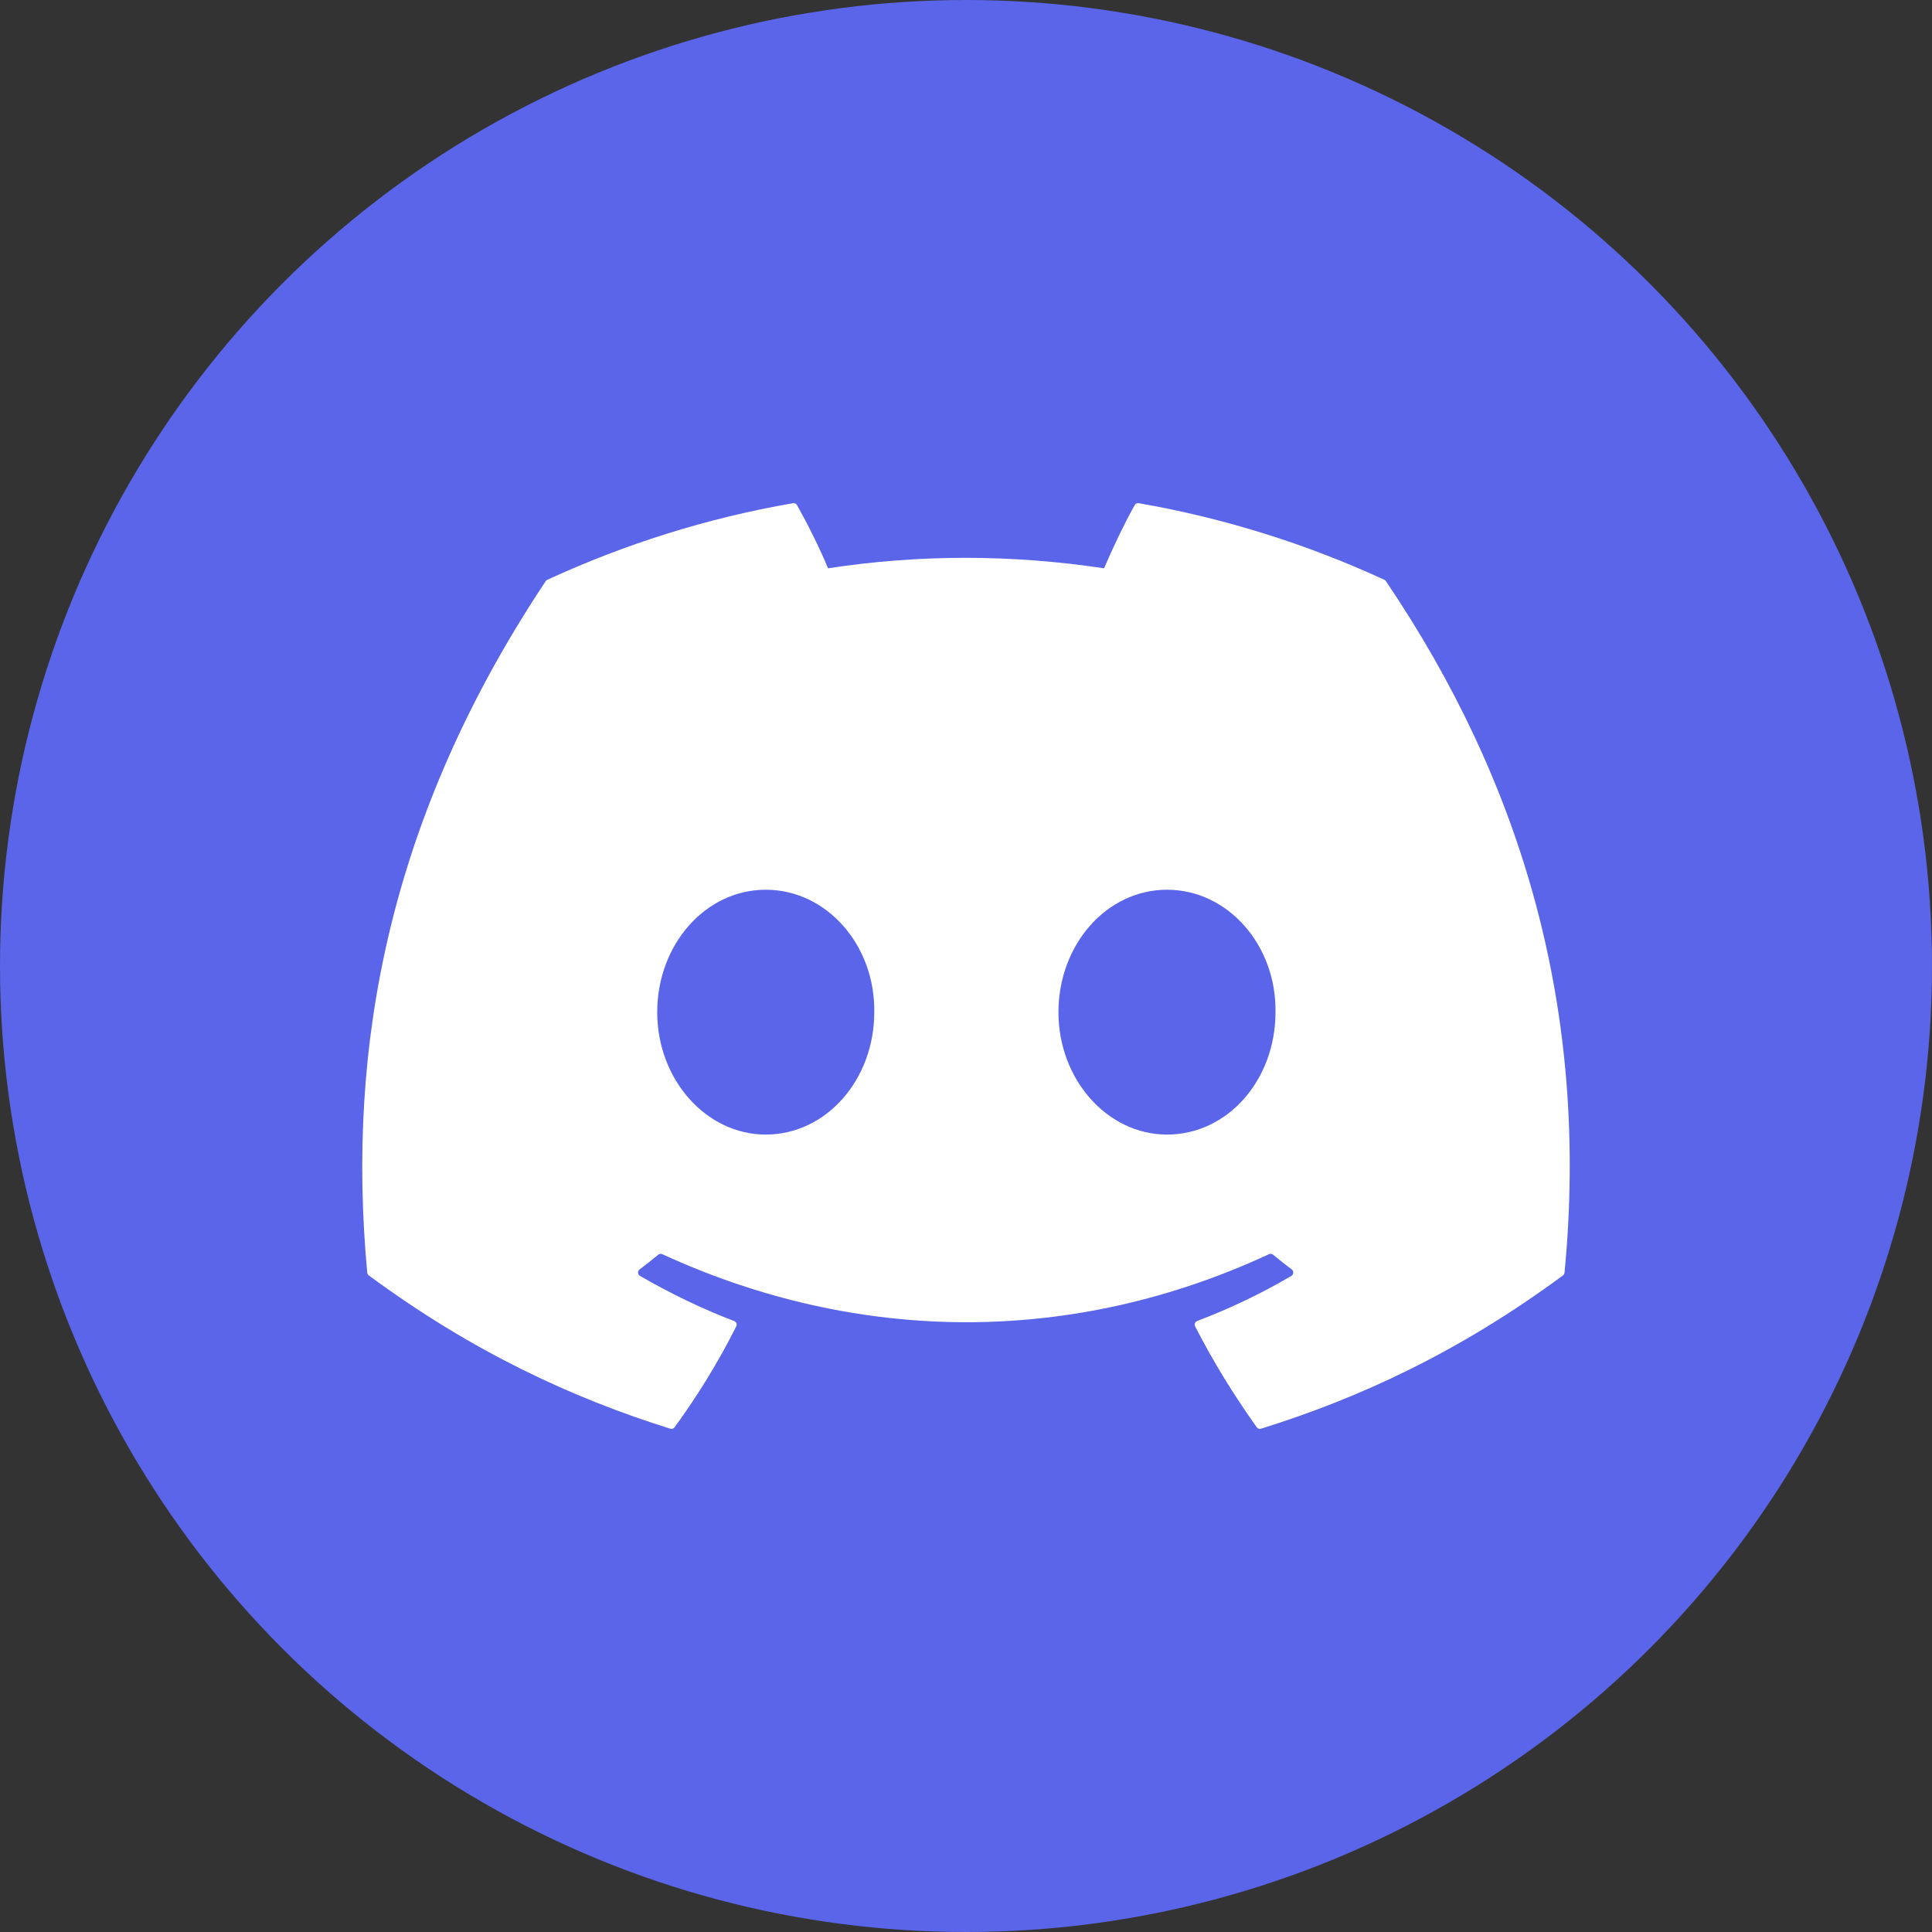
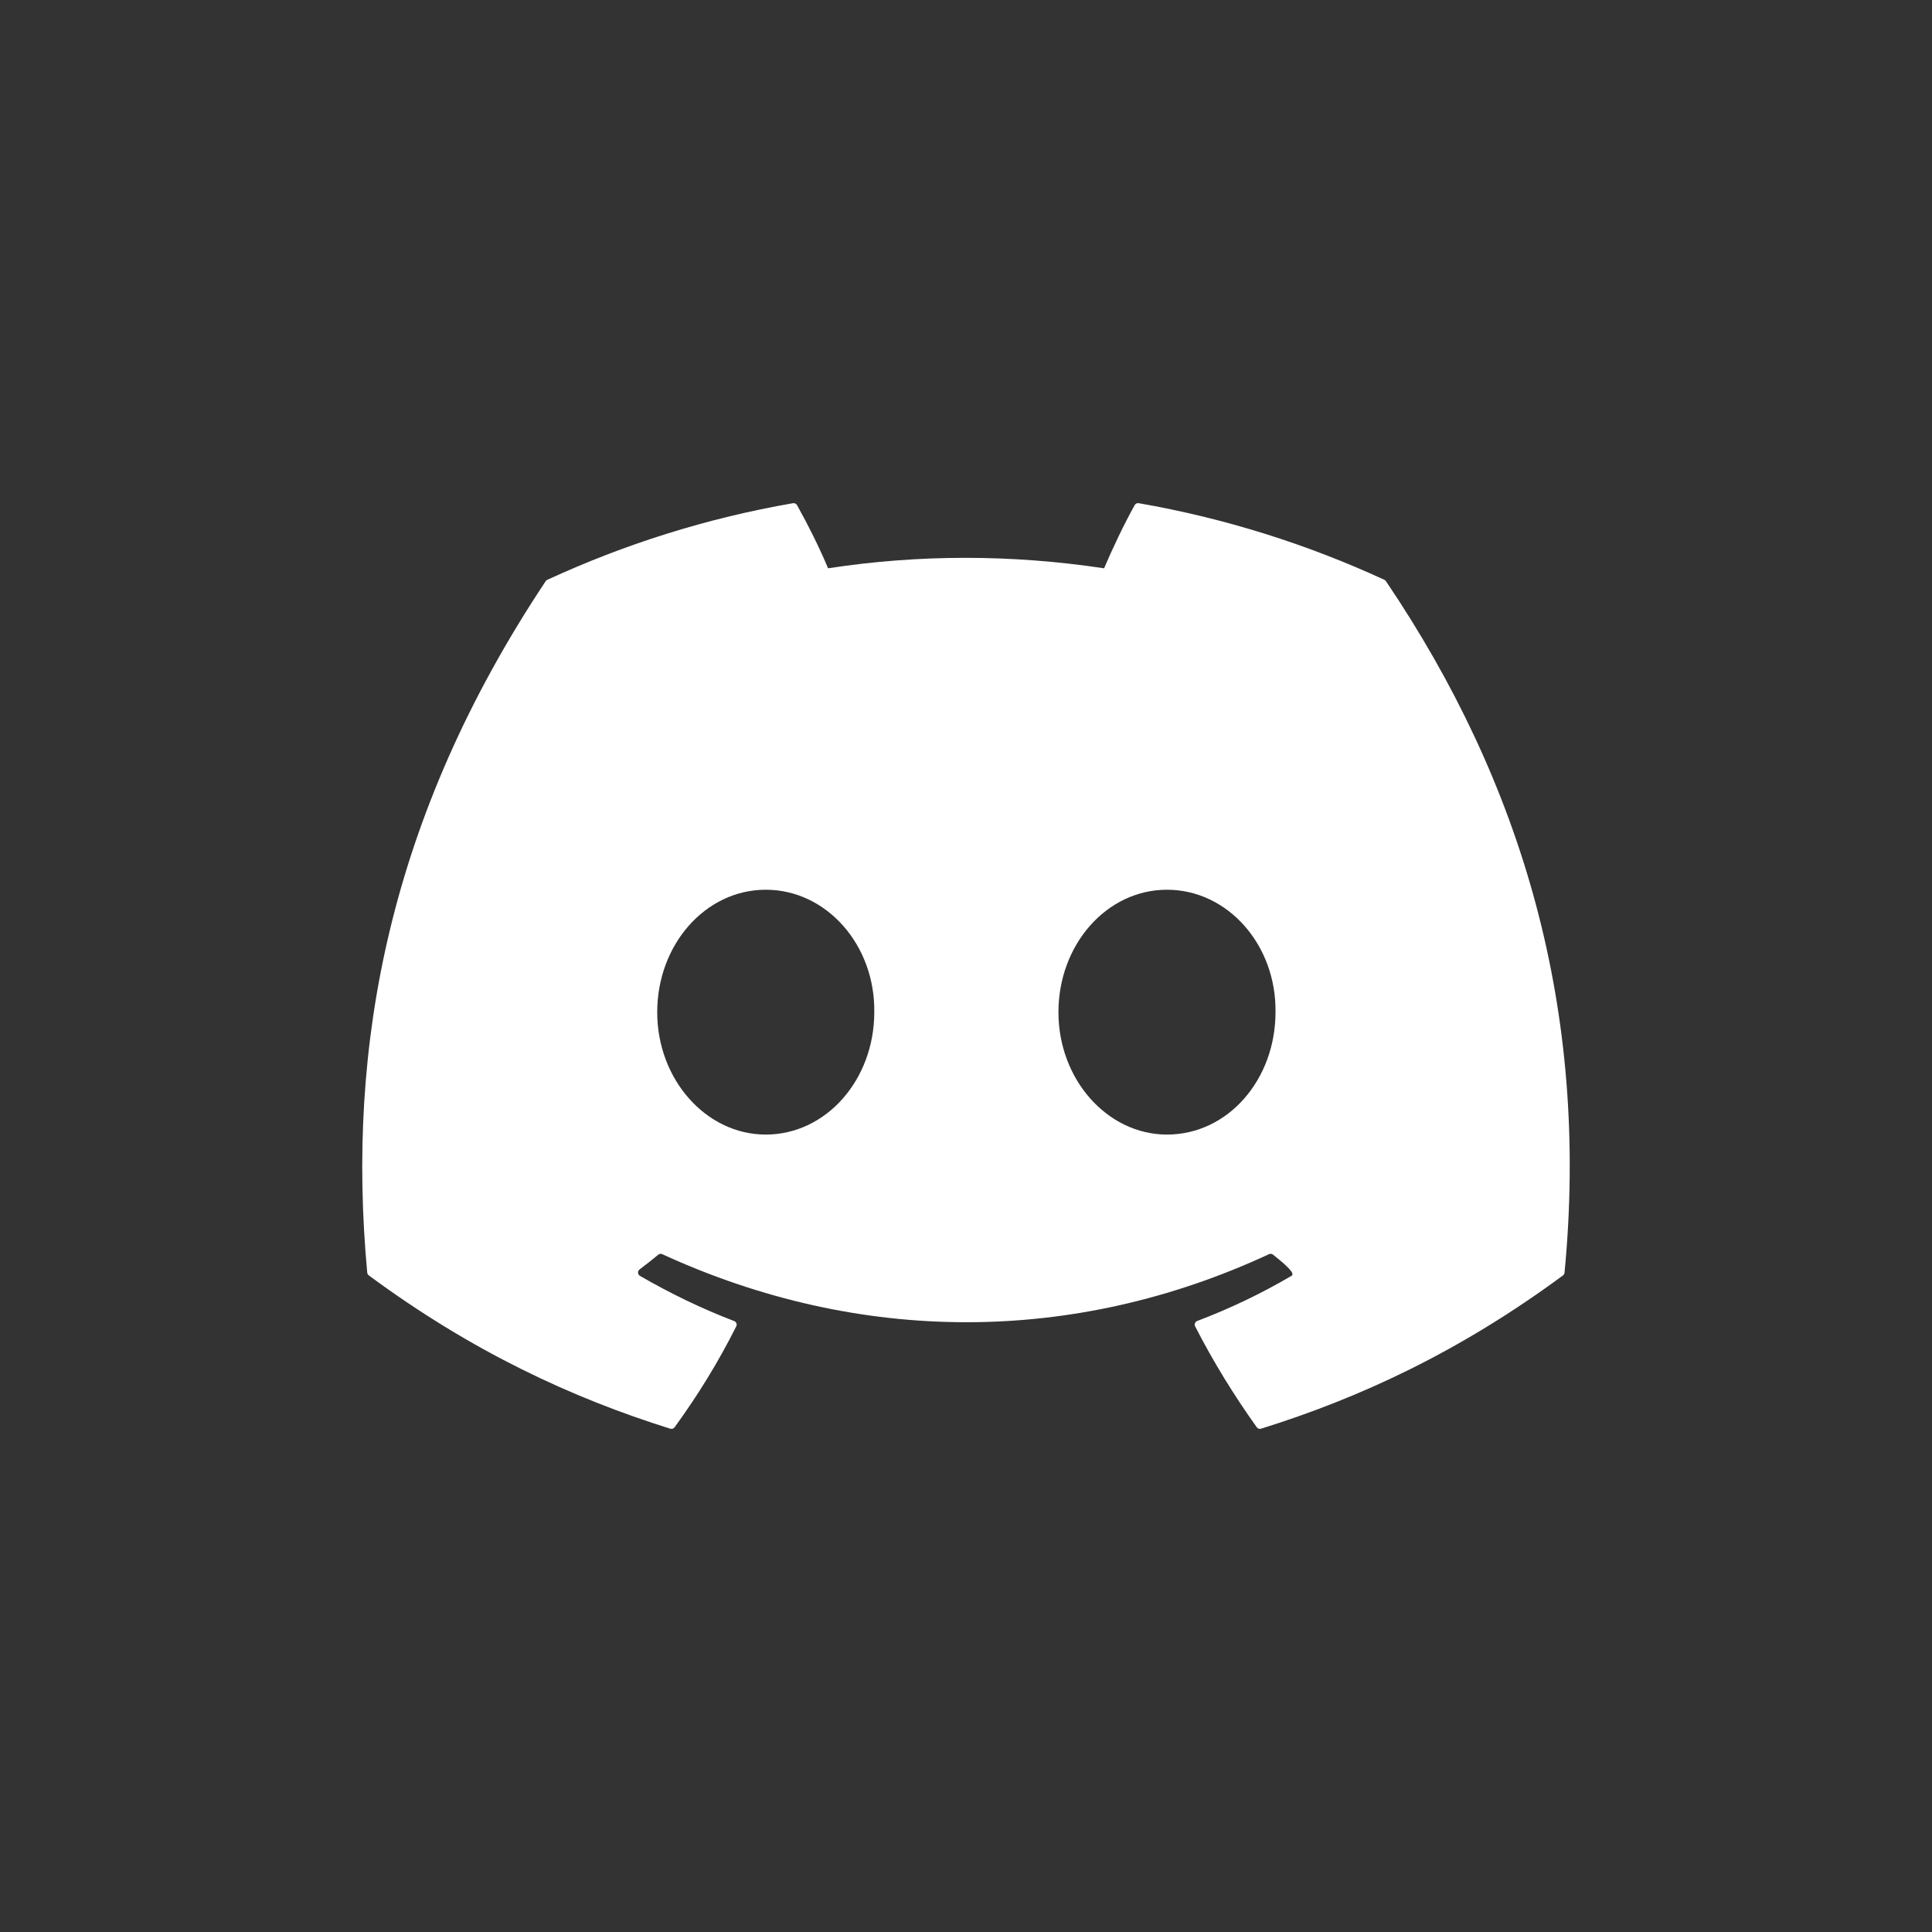
<svg xmlns="http://www.w3.org/2000/svg" width="40px" height="40px" viewBox="0 0 40 40" version="1.1">
  <rect x="0" y="0" width="40" height="40" fill="#333333" stroke="none" />
  <title>Icon</title>
  <g id="Page-1" stroke="none" stroke-width="1" fill="none" fill-rule="evenodd">
    <g id="Group-14" transform="translate(-512, 220) rotate(-360) translate(512, -220)translate(-1728, -8)">
      <g id="flow-card-6" transform="translate(1720, 0)">
        <g id="bg-icon" transform="translate(-0, 0)">
          <g id="Icon" transform="translate(8, 8)">
-             <circle id="Circle" fill="#5A65EA" cx="20" cy="20" r="20" />
-             <path d="M28.664,12.005 C27.07,11.27 25.361,10.728 23.575,10.418 C23.542,10.412 23.51,10.427 23.493,10.457 C23.273,10.85 23.03,11.363 22.859,11.766 C20.938,11.477 19.026,11.477 17.144,11.766 C16.974,11.354 16.721,10.85 16.501,10.457 C16.484,10.428 16.451,10.413 16.419,10.418 C14.633,10.727 12.925,11.269 11.33,12.005 C11.316,12.011 11.305,12.021 11.297,12.034 C8.056,16.905 7.168,21.655 7.603,26.347 C7.605,26.37 7.618,26.392 7.636,26.406 C9.774,27.985 11.846,28.944 13.878,29.58 C13.911,29.59 13.945,29.578 13.966,29.551 C14.447,28.89 14.876,28.194 15.243,27.461 C15.265,27.419 15.244,27.368 15.2,27.351 C14.52,27.091 13.872,26.775 13.25,26.416 C13.2,26.387 13.197,26.316 13.242,26.282 C13.373,26.183 13.504,26.081 13.629,25.977 C13.652,25.958 13.683,25.954 13.71,25.966 C17.801,27.845 22.231,27.845 26.274,25.966 C26.301,25.953 26.332,25.957 26.356,25.976 C26.481,26.08 26.612,26.183 26.744,26.282 C26.789,26.316 26.786,26.387 26.737,26.416 C26.114,26.782 25.467,27.091 24.786,27.35 C24.742,27.367 24.722,27.419 24.744,27.461 C25.119,28.193 25.548,28.889 26.02,29.55 C26.039,29.578 26.075,29.59 26.107,29.58 C28.15,28.944 30.221,27.985 32.36,26.406 C32.379,26.392 32.39,26.371 32.392,26.348 C32.914,20.924 31.519,16.212 28.696,12.035 C28.689,12.021 28.677,12.011 28.664,12.005 Z M15.854,23.49 C14.622,23.49 13.607,22.353 13.607,20.956 C13.607,19.559 14.603,18.421 15.854,18.421 C17.115,18.421 18.121,19.569 18.101,20.956 C18.101,22.353 17.106,23.49 15.854,23.49 Z M24.161,23.49 C22.929,23.49 21.914,22.353 21.914,20.956 C21.914,19.559 22.91,18.421 24.161,18.421 C25.423,18.421 26.428,19.569 26.408,20.956 C26.408,22.353 25.423,23.49 24.161,23.49 Z" id="Shape" fill="#FFFFFF" fill-rule="nonzero" />
+             <path d="M28.664,12.005 C27.07,11.27 25.361,10.728 23.575,10.418 C23.542,10.412 23.51,10.427 23.493,10.457 C23.273,10.85 23.03,11.363 22.859,11.766 C20.938,11.477 19.026,11.477 17.144,11.766 C16.974,11.354 16.721,10.85 16.501,10.457 C16.484,10.428 16.451,10.413 16.419,10.418 C14.633,10.727 12.925,11.269 11.33,12.005 C11.316,12.011 11.305,12.021 11.297,12.034 C8.056,16.905 7.168,21.655 7.603,26.347 C7.605,26.37 7.618,26.392 7.636,26.406 C9.774,27.985 11.846,28.944 13.878,29.58 C13.911,29.59 13.945,29.578 13.966,29.551 C14.447,28.89 14.876,28.194 15.243,27.461 C15.265,27.419 15.244,27.368 15.2,27.351 C14.52,27.091 13.872,26.775 13.25,26.416 C13.2,26.387 13.197,26.316 13.242,26.282 C13.373,26.183 13.504,26.081 13.629,25.977 C13.652,25.958 13.683,25.954 13.71,25.966 C17.801,27.845 22.231,27.845 26.274,25.966 C26.301,25.953 26.332,25.957 26.356,25.976 C26.789,26.316 26.786,26.387 26.737,26.416 C26.114,26.782 25.467,27.091 24.786,27.35 C24.742,27.367 24.722,27.419 24.744,27.461 C25.119,28.193 25.548,28.889 26.02,29.55 C26.039,29.578 26.075,29.59 26.107,29.58 C28.15,28.944 30.221,27.985 32.36,26.406 C32.379,26.392 32.39,26.371 32.392,26.348 C32.914,20.924 31.519,16.212 28.696,12.035 C28.689,12.021 28.677,12.011 28.664,12.005 Z M15.854,23.49 C14.622,23.49 13.607,22.353 13.607,20.956 C13.607,19.559 14.603,18.421 15.854,18.421 C17.115,18.421 18.121,19.569 18.101,20.956 C18.101,22.353 17.106,23.49 15.854,23.49 Z M24.161,23.49 C22.929,23.49 21.914,22.353 21.914,20.956 C21.914,19.559 22.91,18.421 24.161,18.421 C25.423,18.421 26.428,19.569 26.408,20.956 C26.408,22.353 25.423,23.49 24.161,23.49 Z" id="Shape" fill="#FFFFFF" fill-rule="nonzero" />
          </g>
        </g>
      </g>
    </g>
  </g>
</svg>